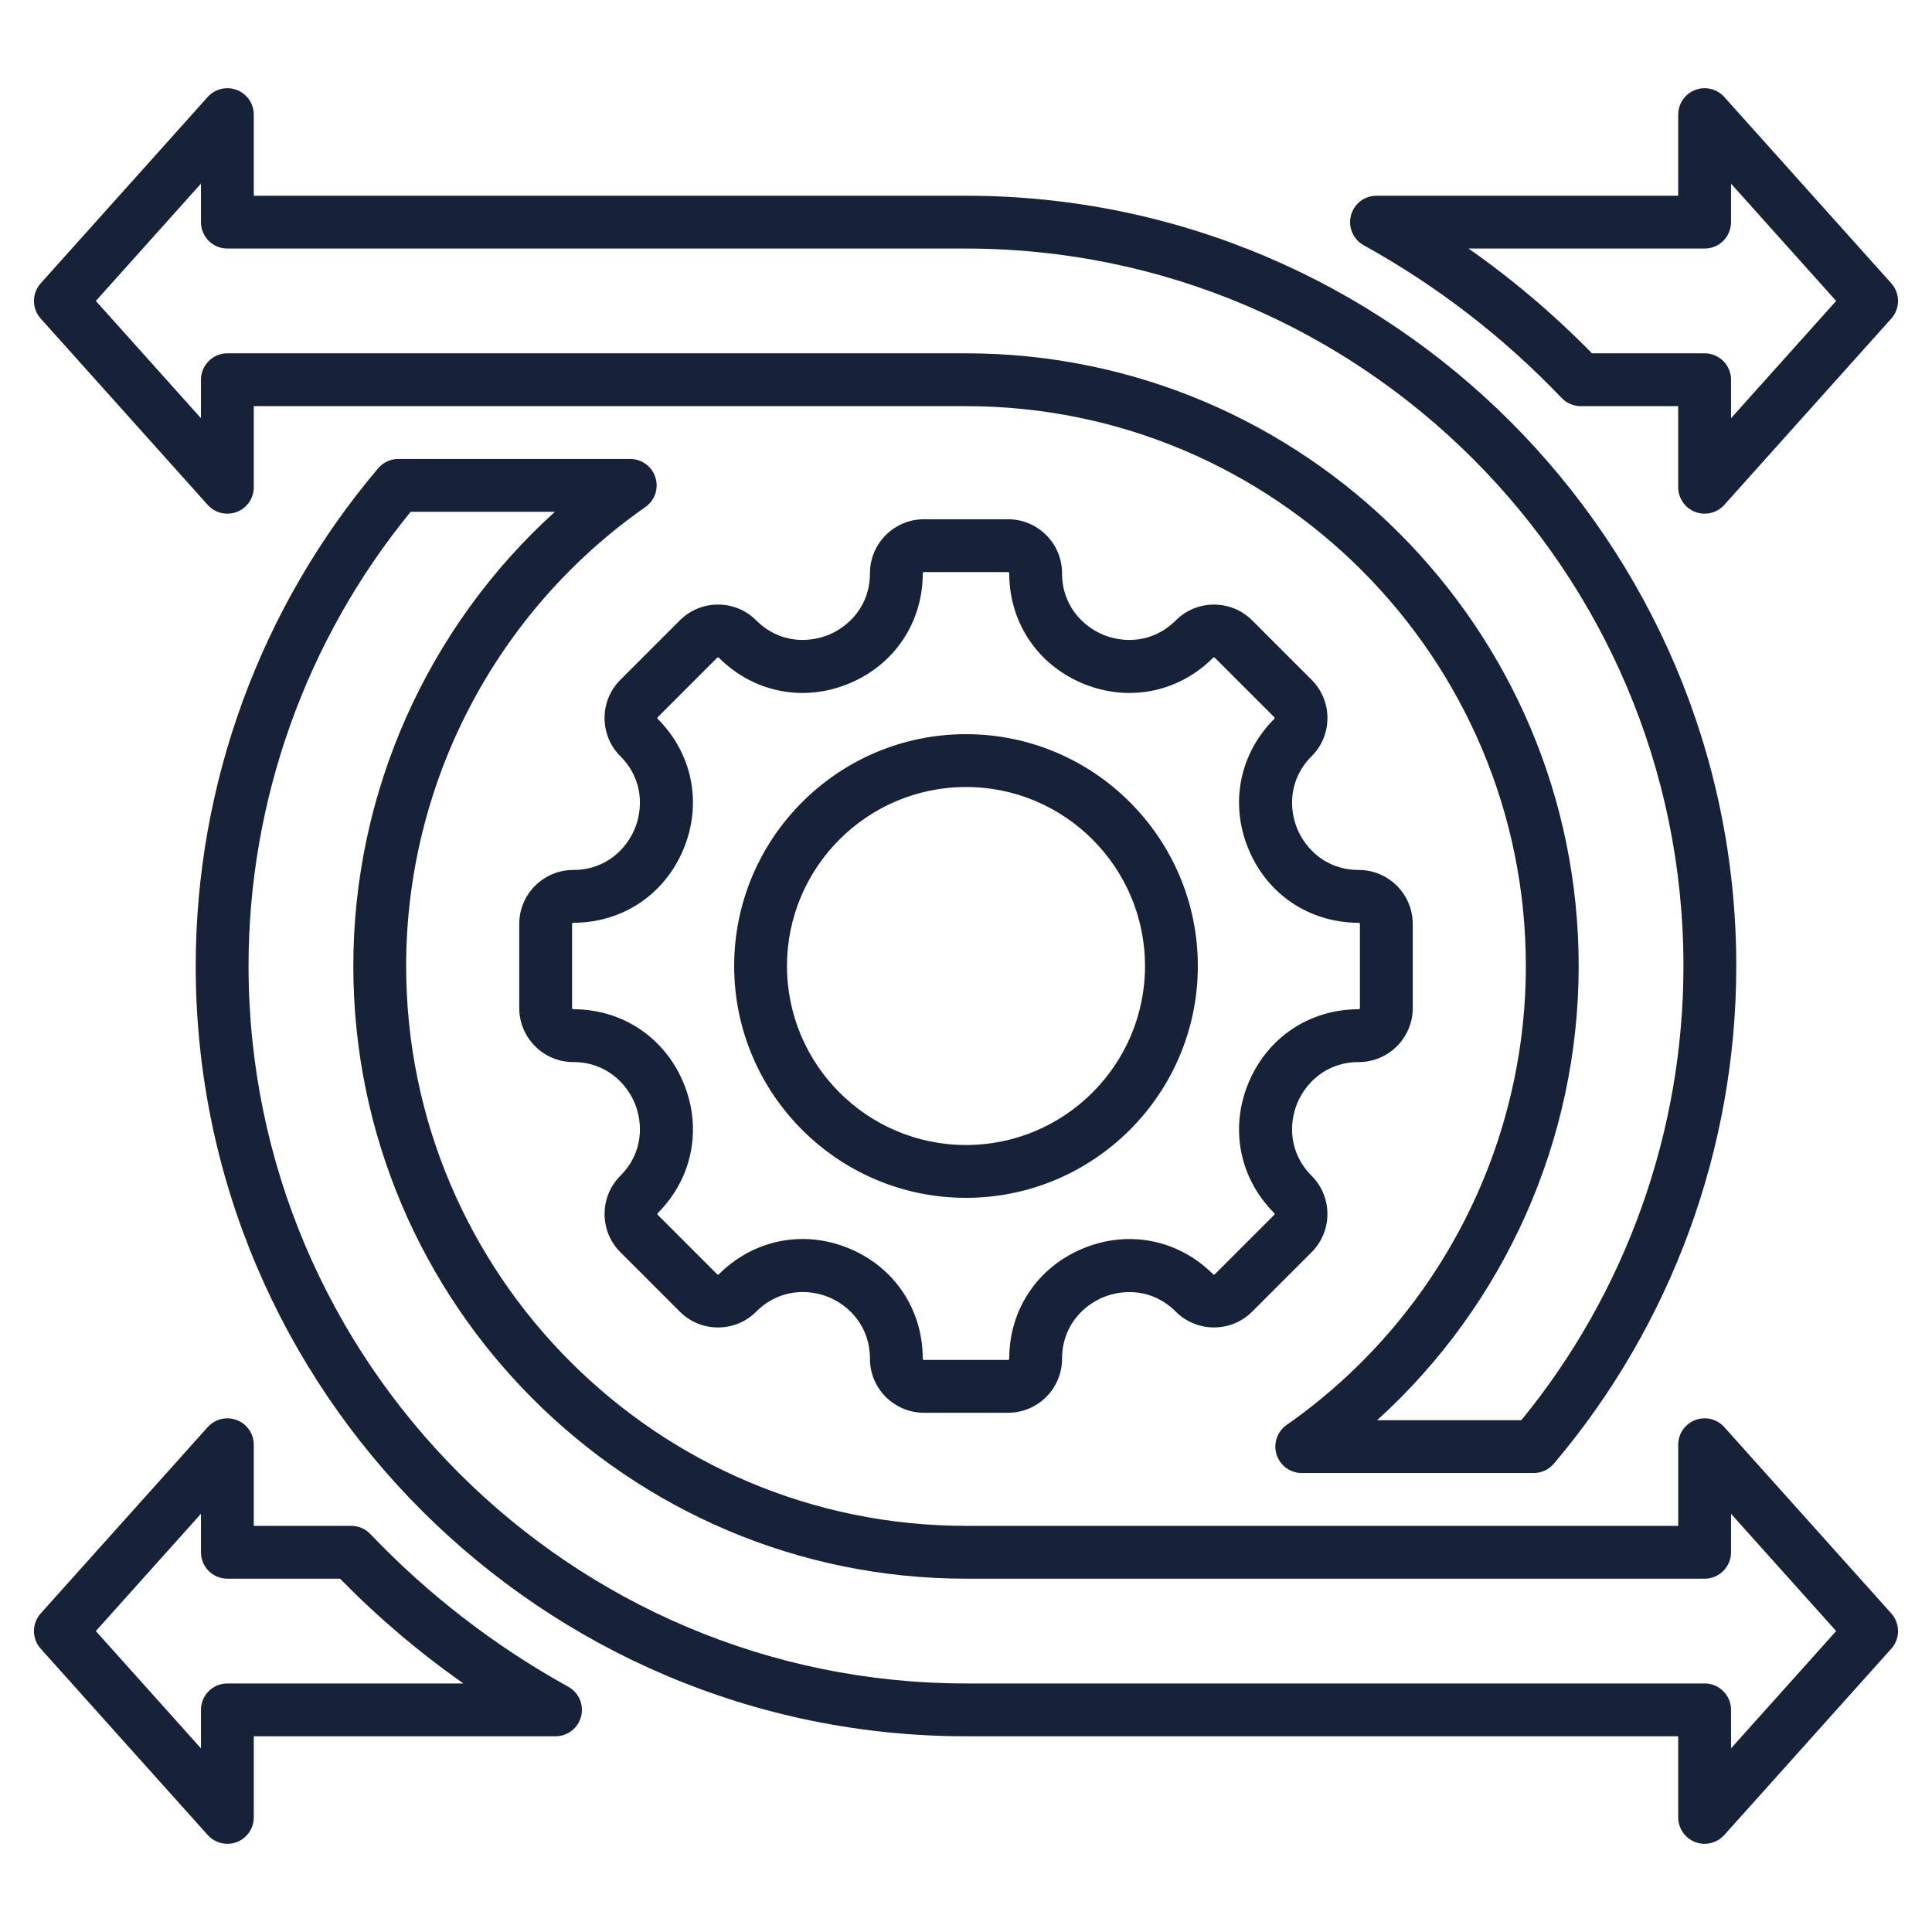
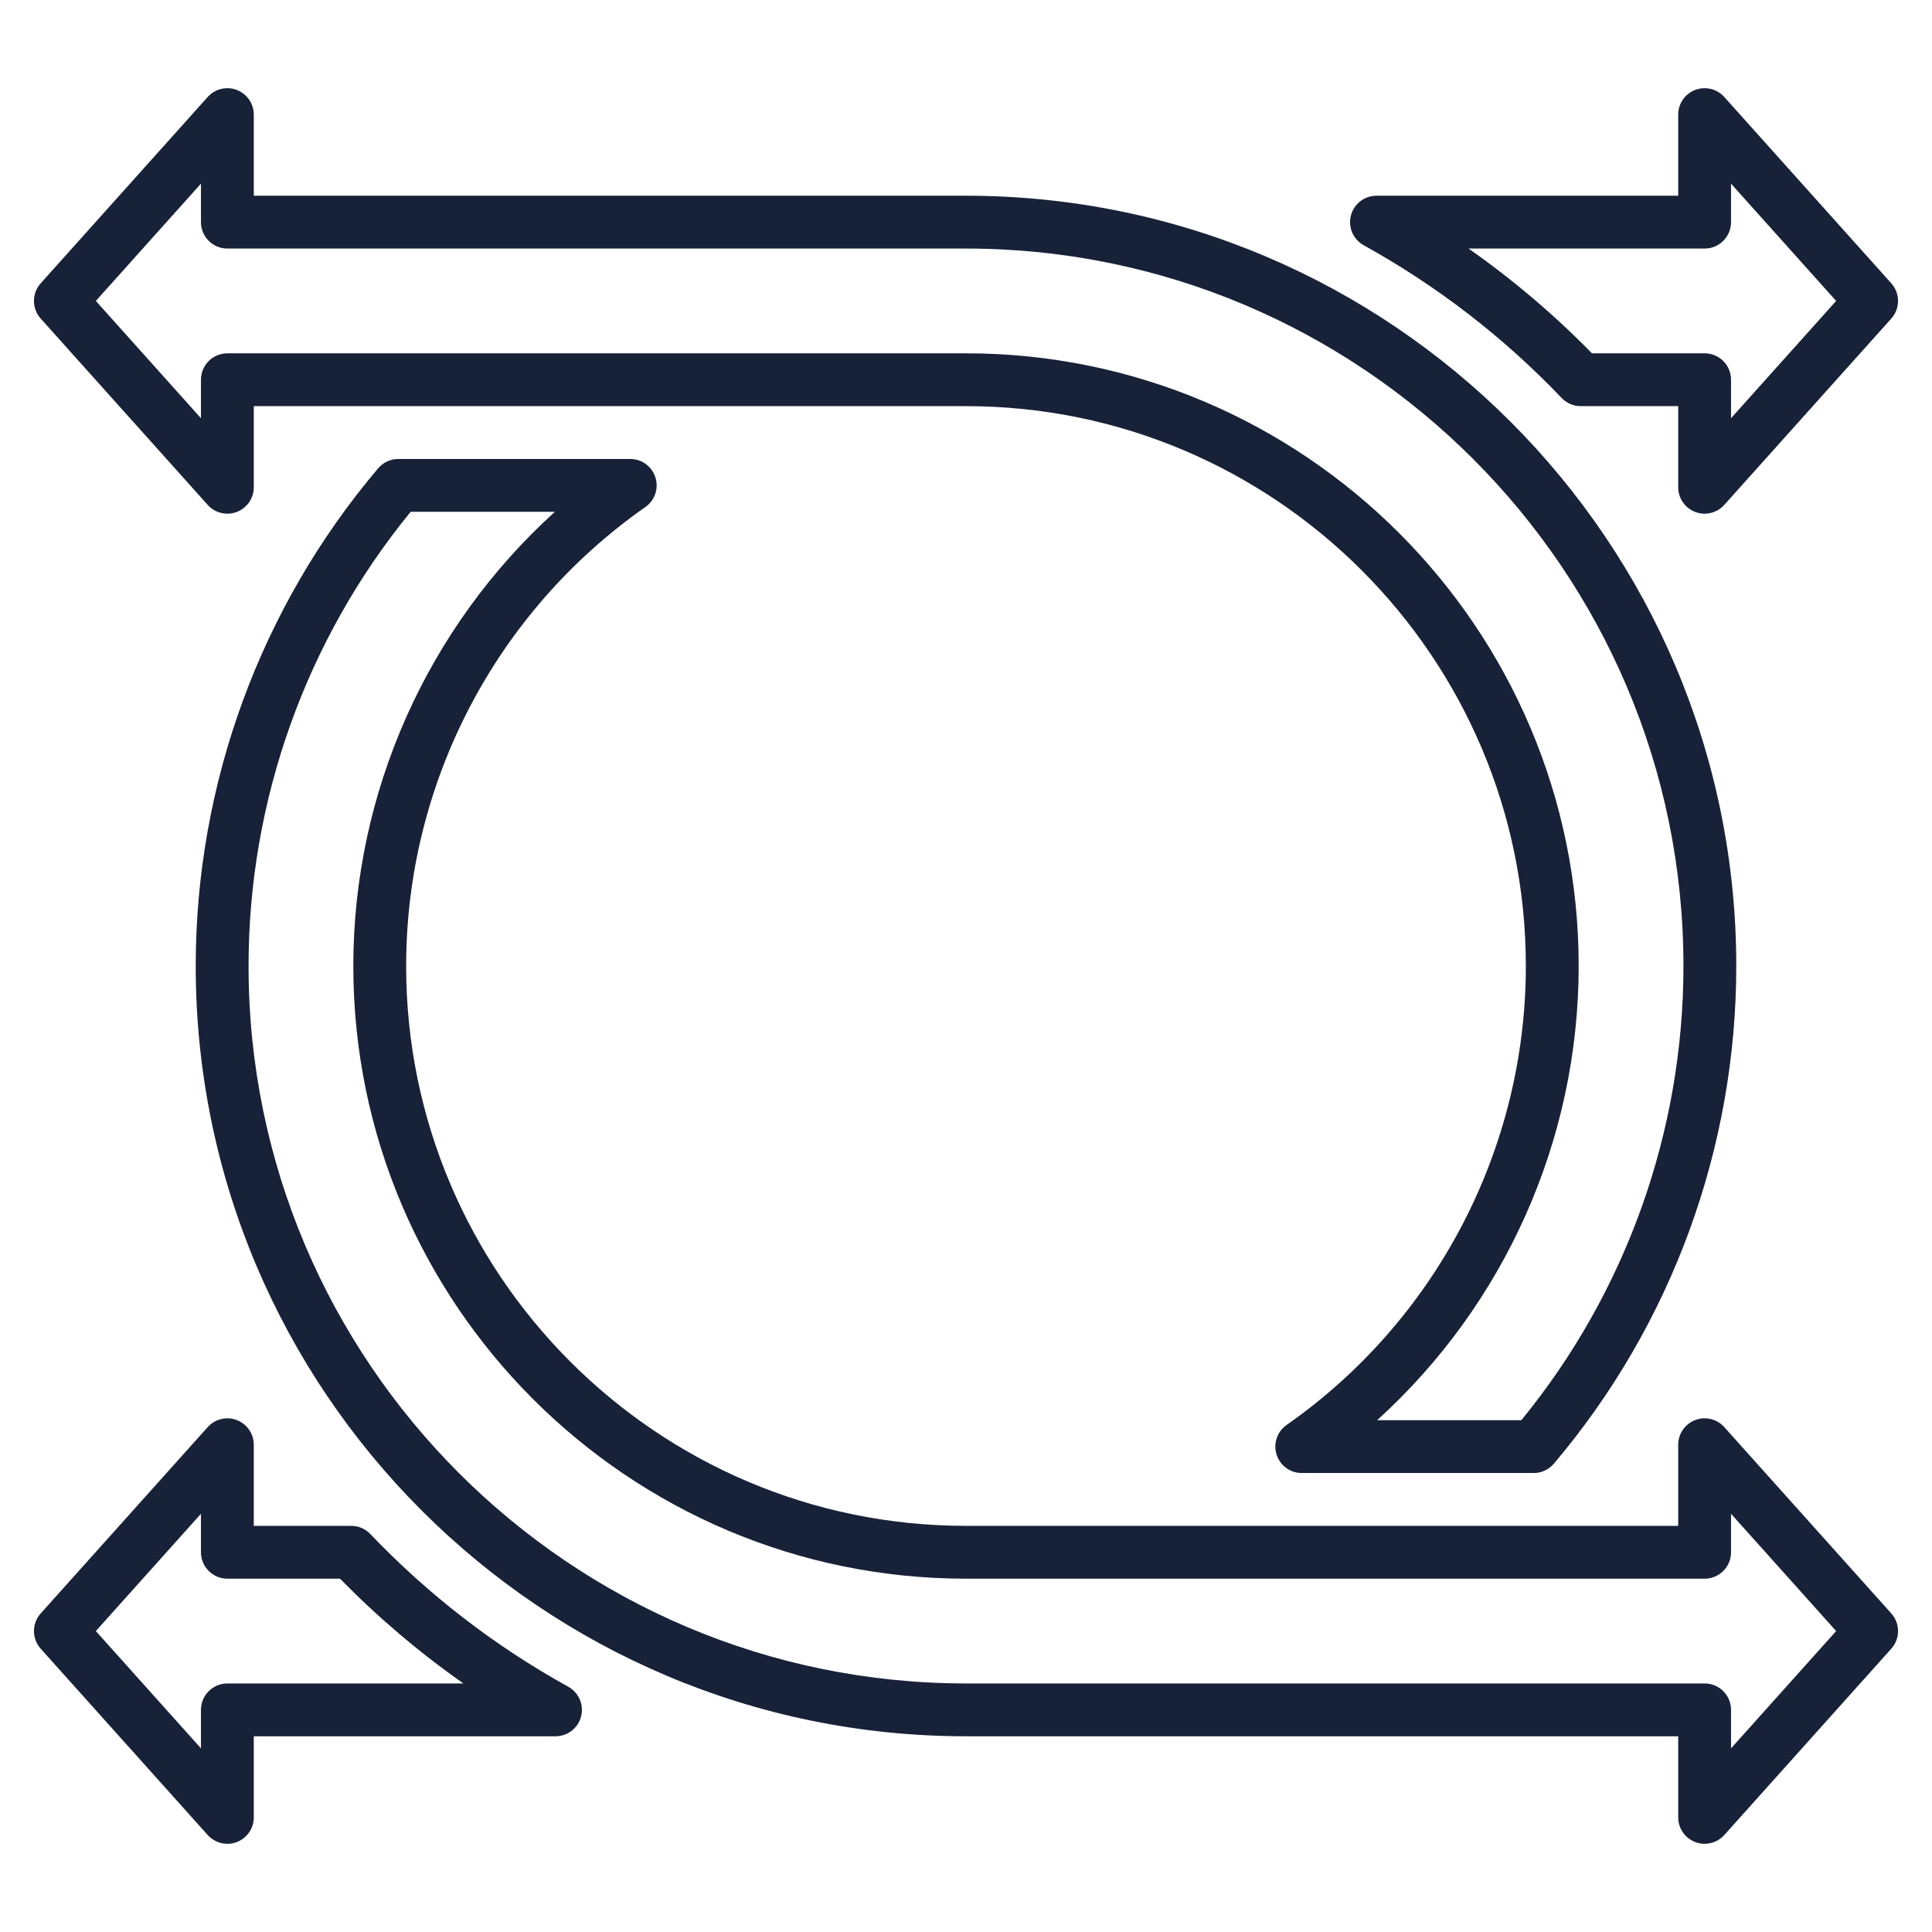
<svg xmlns="http://www.w3.org/2000/svg" id="Layer_1" enable-background="new 0 0 512 512" height="300" viewBox="0 0 512 512" width="300" version="1.1">
  <g width="100%" height="100%" transform="matrix(1,0,0,1,0,0)">
    <g>
      <g>
-         <path d="m267.139 374.398h-22.279c-7.895 0-14.317-6.423-14.317-14.317 0-8.697-5.63-14.128-10.898-16.311-5.267-2.182-13.089-2.323-19.238 3.827-2.704 2.704-6.3 4.193-10.125 4.193s-7.421-1.49-10.124-4.194l-15.754-15.753c-5.582-5.583-5.582-14.666 0-20.249 6.14-6.139 5.993-13.96 3.81-19.232-2.185-5.271-7.611-10.905-16.293-10.905-7.895 0-14.317-6.423-14.317-14.317v-22.278c0-7.895 6.423-14.317 14.317-14.317 8.682 0 14.108-5.634 16.293-10.905 2.184-5.272 2.33-13.093-3.81-19.231-2.704-2.704-4.193-6.3-4.193-10.125s1.49-7.421 4.194-10.124l15.753-15.754c2.703-2.703 6.299-4.193 10.124-4.193s7.421 1.489 10.125 4.193c6.138 6.14 13.959 5.991 19.231 3.81 5.271-2.184 10.905-7.61 10.905-16.292 0-7.896 6.423-14.318 14.317-14.318h22.278c7.895 0 14.317 6.423 14.317 14.318 0 8.682 5.634 14.107 10.905 16.292 5.273 2.183 13.095 2.329 19.232-3.81 5.584-5.581 14.665-5.582 20.249 0l15.754 15.754c2.703 2.703 4.193 6.299 4.193 10.124s-1.489 7.421-4.193 10.125c-6.14 6.139-5.993 13.959-3.81 19.231 2.184 5.271 7.61 10.905 16.292 10.905 7.895 0 14.317 6.423 14.317 14.317v22.278c0 7.895-6.423 14.317-14.317 14.317-8.682 0-14.107 5.634-16.292 10.905-2.184 5.272-2.33 13.094 3.81 19.232 5.582 5.583 5.582 14.666 0 20.249l-15.754 15.754c-5.585 5.583-14.666 5.581-20.249 0-6.139-6.14-13.958-5.992-19.232-3.81-5.271 2.185-10.905 7.611-10.905 16.293.001 7.895-6.422 14.318-14.316 14.318zm-54.451-46.052c4.107 0 8.275.816 12.314 2.49 12.054 4.992 19.541 16.198 19.541 29.244 0 .175.143.317.317.317h22.278c.175 0 .317-.143.317-.317 0-13.033 7.49-24.232 19.548-29.227 12.059-4.997 25.273-2.372 34.49 6.843.122.124.324.126.448 0l15.754-15.754c.124-.123.124-.325 0-.448-9.216-9.217-11.838-22.432-6.843-34.49 4.994-12.058 16.192-19.548 29.226-19.548.175 0 .317-.143.317-.317v-22.278c0-.175-.143-.317-.317-.317-13.033 0-24.231-7.49-29.226-19.548s-2.373-25.273 6.843-34.489c.028-.027.094-.093.094-.225 0-.131-.064-.195-.093-.224l-15.755-15.754c-.124-.126-.326-.124-.448 0-9.218 9.216-22.434 11.838-34.49 6.843-12.058-4.994-19.548-16.192-19.548-29.226 0-.176-.143-.318-.317-.318h-22.278c-.175 0-.317.143-.317.318 0 13.033-7.49 24.231-19.548 29.226-12.059 4.996-25.273 2.371-34.489-6.843-.027-.028-.093-.094-.225-.094-.131 0-.195.064-.224.093l-15.754 15.755c-.029.028-.094.093-.094.224 0 .132.065.197.094.225 9.215 9.216 11.838 22.432 6.843 34.489-4.994 12.058-16.193 19.548-29.227 19.548-.175 0-.317.143-.317.317v22.278c0 .175.143.317.317.317 13.033 0 24.232 7.49 29.227 19.548 4.995 12.059 2.373 25.274-6.843 34.49-.124.123-.124.325 0 .448l15.754 15.754c.028.029.093.094.224.094.132 0 .197-.065.225-.094 6.134-6.132 14.034-9.35 22.182-9.35zm43.312-10.907c-33.877 0-61.438-27.562-61.438-61.438s27.561-61.438 61.438-61.438 61.438 27.561 61.438 61.438-27.561 61.438-61.438 61.438zm0-108.876c-26.157 0-47.438 21.28-47.438 47.438s21.28 47.438 47.438 47.438 47.438-21.281 47.438-47.438-21.281-47.438-47.438-47.438z" fill="#172238" fill-opacity="1" data-original-color="#000000ff" stroke="none" stroke-opacity="1" />
-       </g>
+         </g>
      <g>
        <path d="m451.741 488.627c-.838 0-1.685-.15-2.499-.462-2.71-1.037-4.499-3.637-4.499-6.538v-21.496h-188.743c-112.559 0-204.132-91.573-204.132-204.131 0-48.265 17.169-95.105 48.345-131.893 1.33-1.569 3.282-2.475 5.34-2.475h61.467c3.056 0 5.758 1.981 6.676 4.896.919 2.914-.159 6.087-2.662 7.839-39.699 27.787-63.4 73.258-63.4 121.633 0 81.81 66.558 148.367 148.367 148.367h188.743v-21.496c0-2.901 1.789-5.501 4.499-6.538 2.712-1.037 5.777-.293 7.714 1.866l44.257 49.378c2.383 2.659 2.383 6.685 0 9.344l-44.257 49.378c-1.355 1.511-3.264 2.328-5.216 2.328zm-342.909-352.994c-27.729 33.875-42.964 76.488-42.964 120.367 0 104.839 85.293 190.131 190.132 190.131h195.743c3.866 0 7 3.134 7 7v10.198l27.856-31.08-27.856-31.08v10.198c0 3.866-3.134 7-7 7h-195.743c-89.529 0-162.367-72.838-162.367-162.367 0-46.093 19.658-89.772 53.414-120.367zm-48.574 352.994c-1.952 0-3.86-.817-5.215-2.328l-44.256-49.378c-2.383-2.659-2.383-6.685 0-9.344l44.256-49.378c1.936-2.159 5.002-2.903 7.714-1.866 2.71 1.037 4.499 3.637 4.499 6.538v21.496h25.825c1.913 0 3.743.783 5.064 2.168 15.359 16.098 33.009 29.714 52.459 40.47 2.793 1.545 4.188 4.784 3.39 7.875-.797 3.091-3.585 5.251-6.777 5.251h-79.961v21.496c0 2.901-1.789 5.501-4.499 6.538-.815.312-1.661.462-2.499.462zm-34.859-56.378 27.856 31.08v-10.198c0-3.866 3.134-7 7-7h62.56c-11.714-8.214-22.655-17.5-32.704-27.764h-29.855c-3.866 0-7-3.134-7-7v-10.198zm381.048-41.882h-61.467c-3.056 0-5.758-1.981-6.676-4.896-.919-2.914.159-6.087 2.662-7.839 39.698-27.787 63.399-73.257 63.399-121.633 0-81.81-66.557-148.366-148.366-148.366h-188.743v21.495c0 2.901-1.789 5.501-4.499 6.538-2.712 1.037-5.778.293-7.714-1.866l-44.256-49.377c-2.383-2.659-2.383-6.685 0-9.344l44.256-49.378c1.936-2.159 5.002-2.903 7.714-1.866 2.71 1.037 4.499 3.637 4.499 6.538v21.496h188.744c112.558 0 204.131 91.573 204.131 204.131 0 48.265-17.169 95.104-48.344 131.893-1.33 1.569-3.282 2.474-5.34 2.474zm-41.494-14h38.215c27.729-33.875 42.963-76.489 42.963-120.367 0-104.839-85.292-190.131-190.131-190.131h-195.744c-3.866 0-7-3.134-7-7v-10.198l-27.856 31.08 27.856 31.08v-10.197c0-3.866 3.134-7 7-7h195.744c89.529 0 162.366 72.837 162.366 162.366 0 46.093-19.657 89.773-53.413 120.367zm86.788-240.238c-.838 0-1.685-.15-2.499-.462-2.71-1.037-4.499-3.637-4.499-6.538v-21.495h-25.824c-1.914 0-3.744-.783-5.065-2.169-15.351-16.093-33-29.709-52.458-40.471-2.793-1.545-4.188-4.783-3.39-7.874.797-3.091 3.585-5.251 6.777-5.251h79.96v-21.496c0-2.901 1.789-5.501 4.499-6.538 2.712-1.037 5.777-.293 7.714 1.866l44.257 49.378c2.383 2.659 2.383 6.685 0 9.344l-44.257 49.378c-1.354 1.511-3.263 2.328-5.215 2.328zm-29.852-42.495h29.854c3.866 0 7 3.134 7 7v10.197l27.856-31.08-27.856-31.08v10.198c0 3.866-3.134 7-7 7h-62.559c11.719 8.217 22.659 17.501 32.705 27.765z" fill="#172238" fill-opacity="1" data-original-color="#000000ff" stroke="none" stroke-opacity="1" />
      </g>
    </g>
  </g>
</svg>